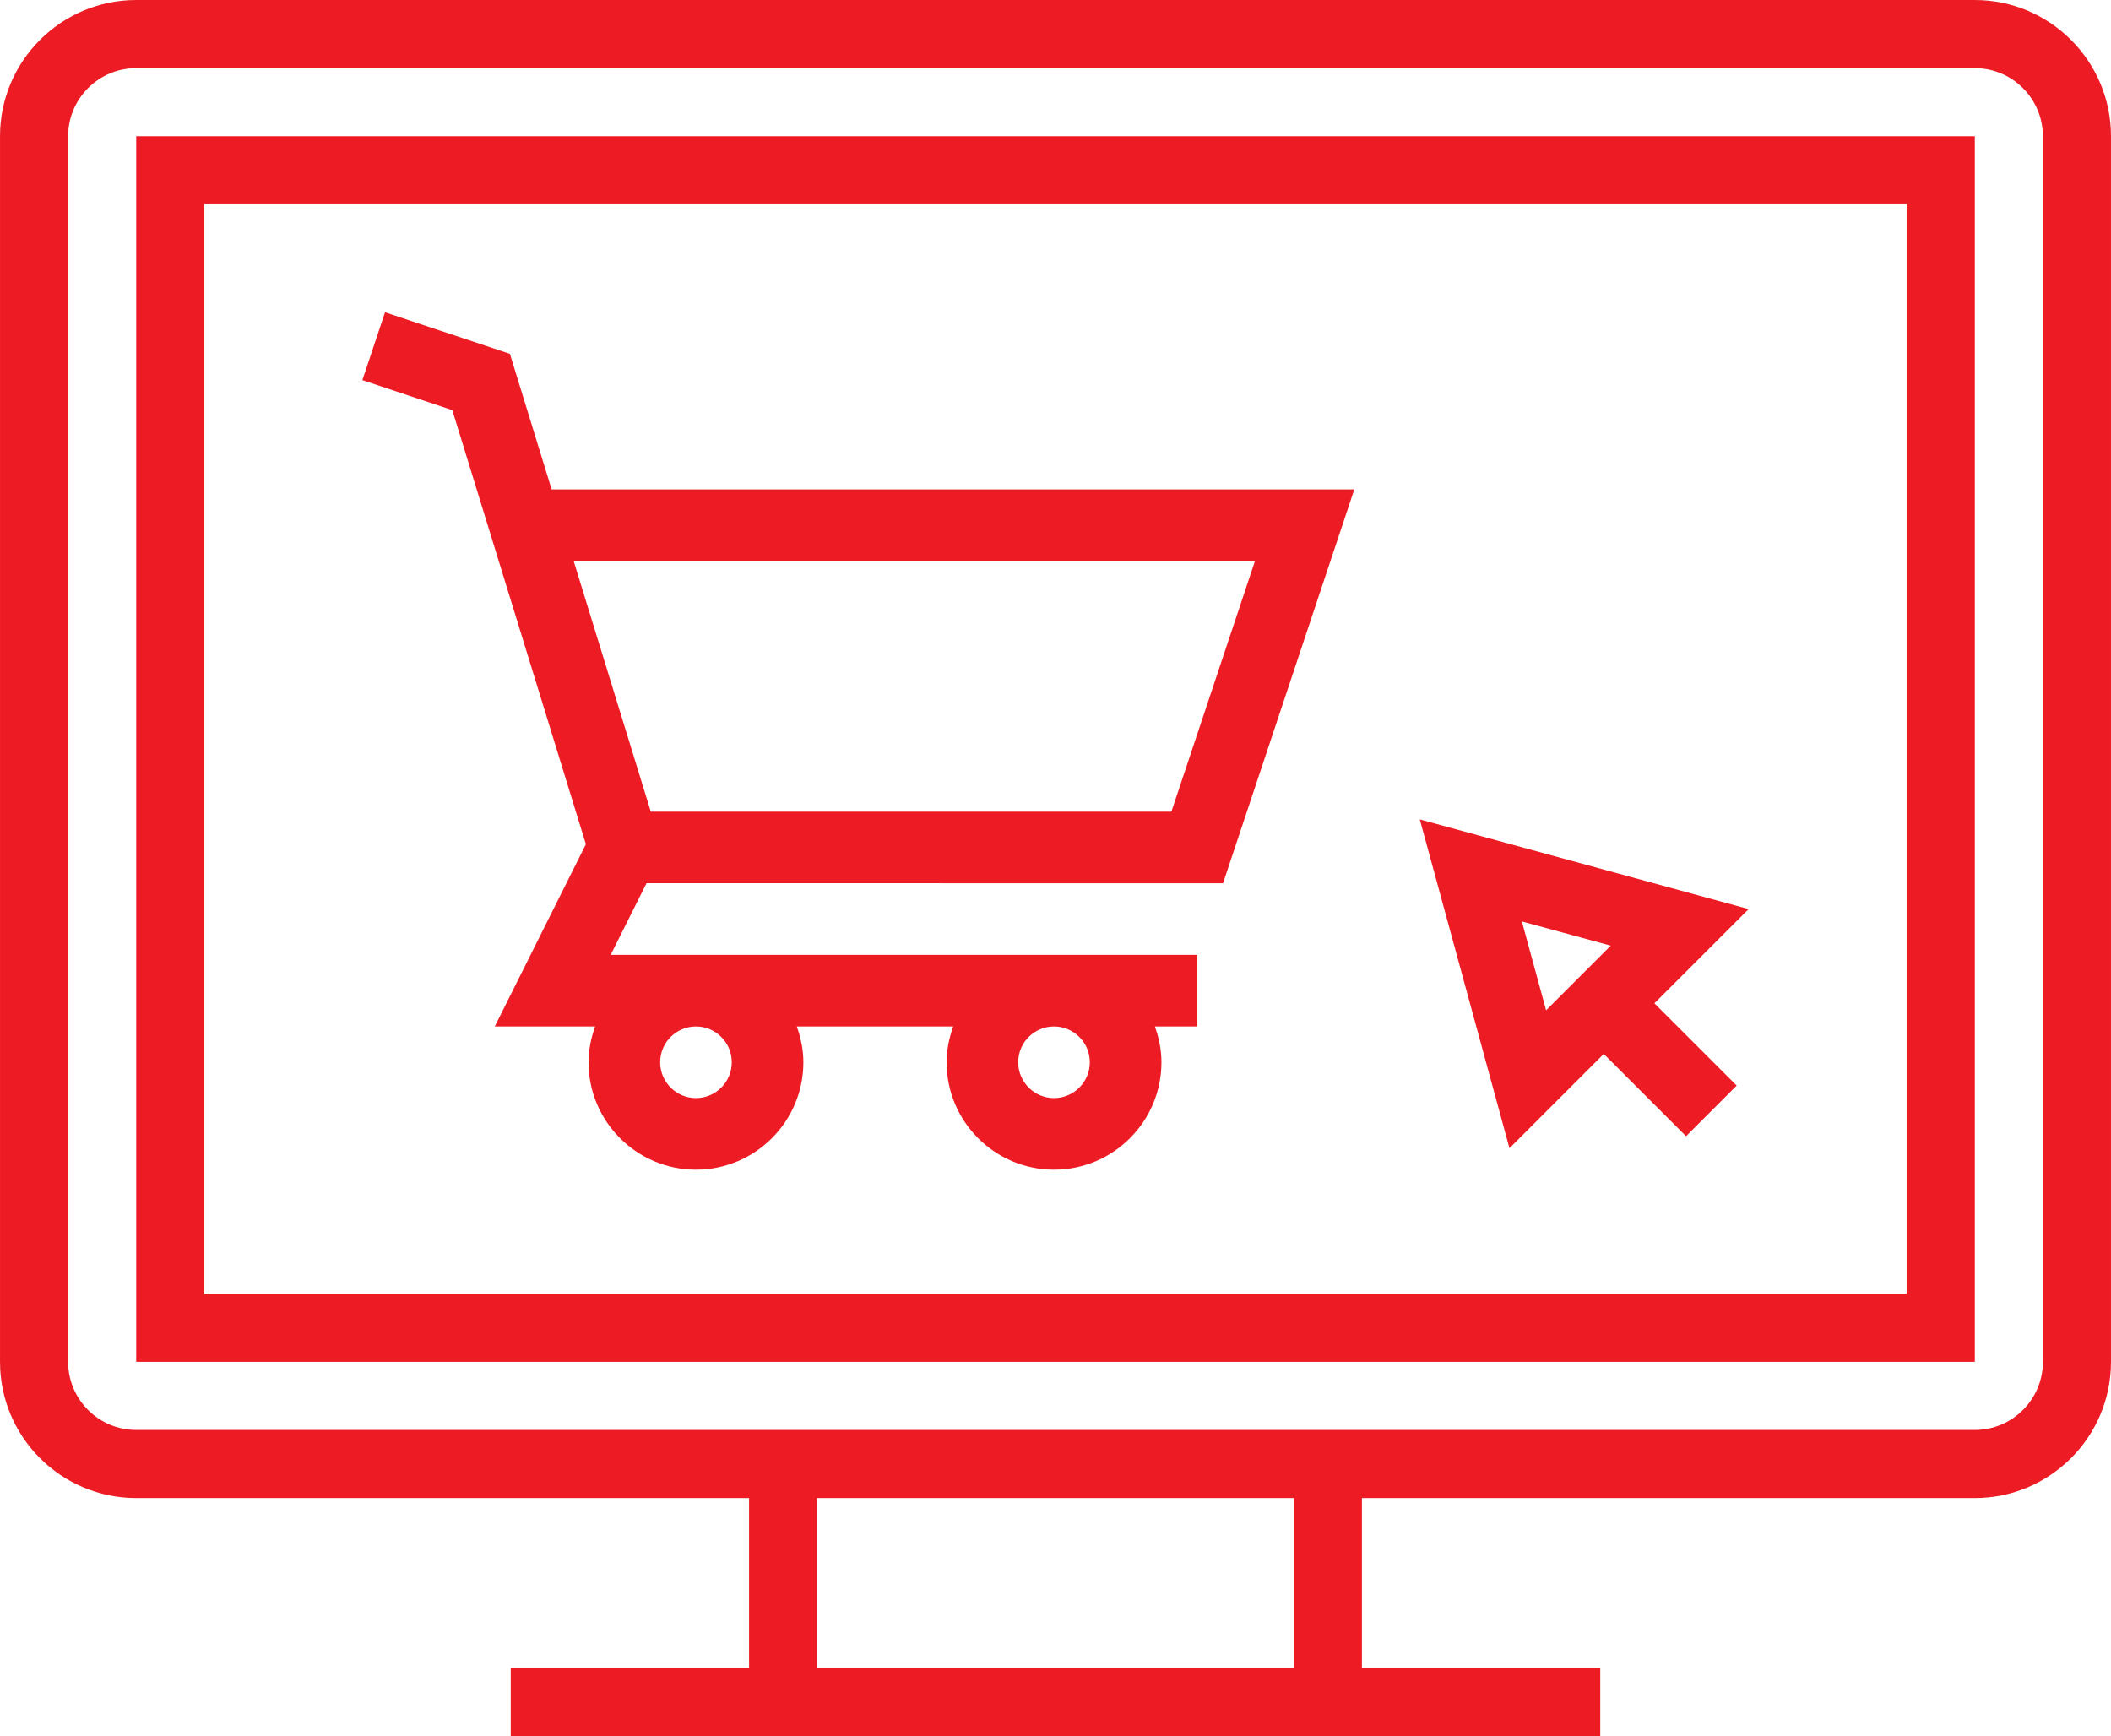
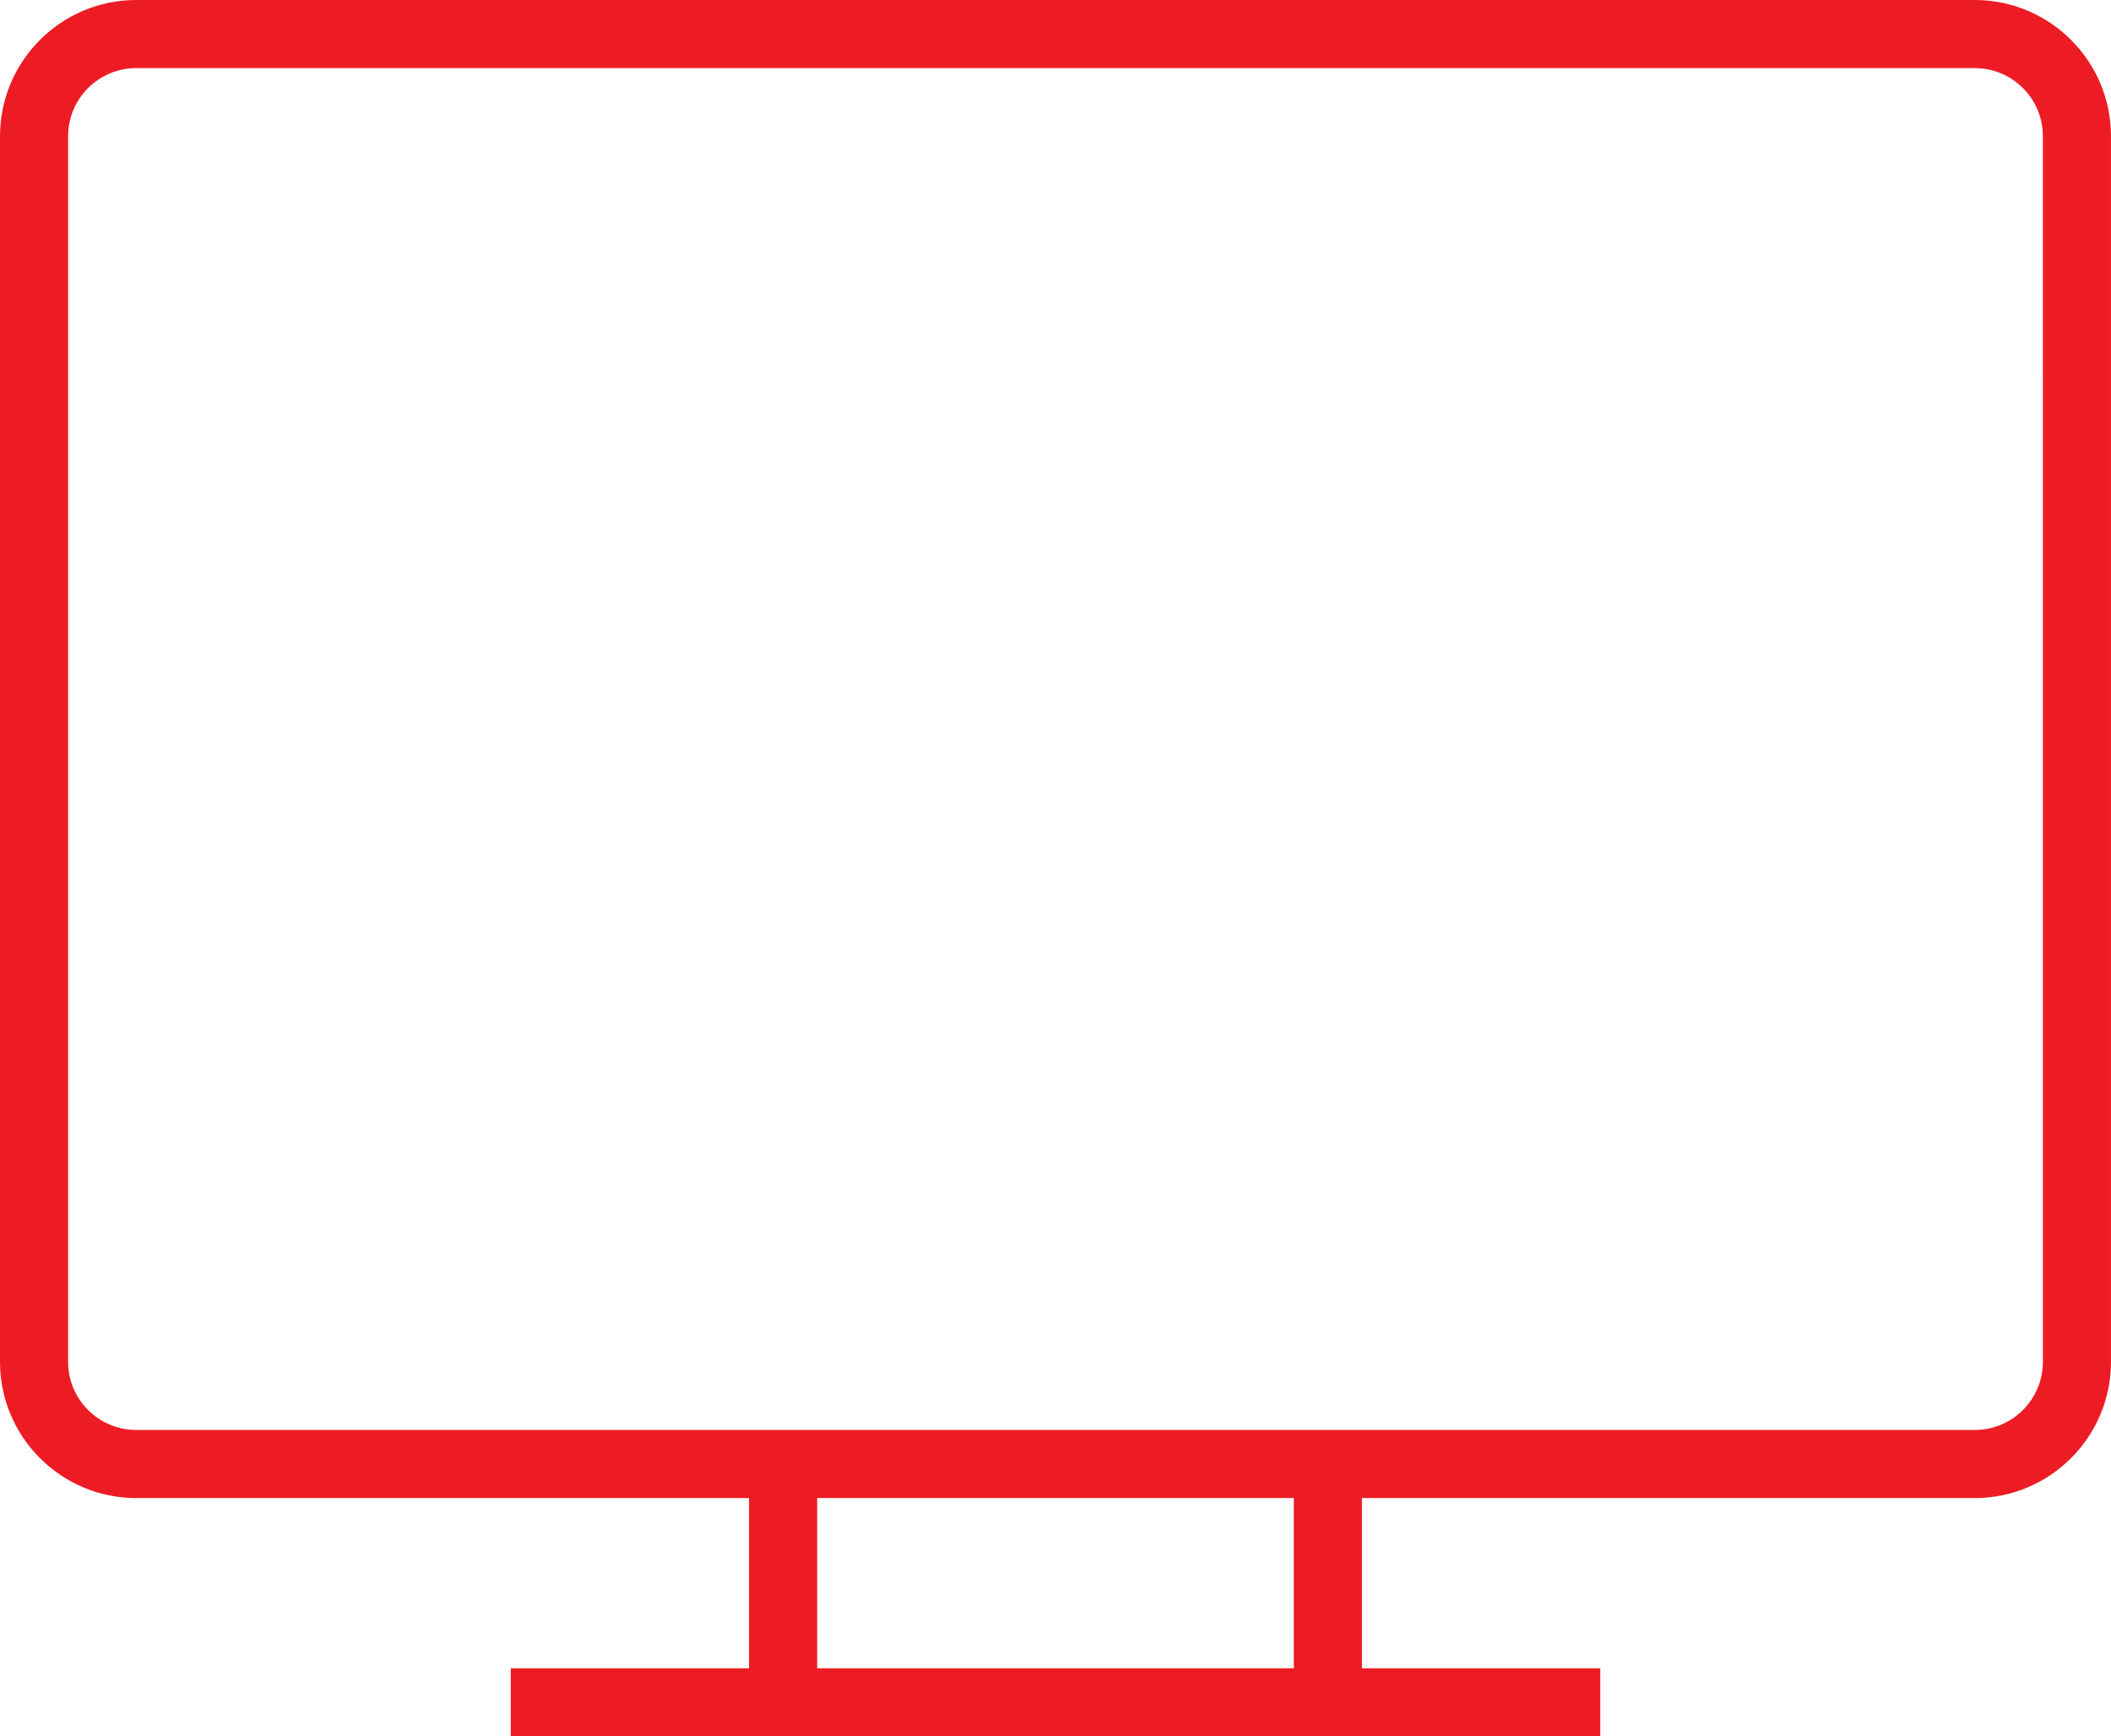
<svg xmlns="http://www.w3.org/2000/svg" version="1.1" id="Layer_1" x="0px" y="0px" width="236.191px" height="194.289px" viewBox="0 0 236.191 194.289" enable-background="new 0 0 236.191 194.289" xml:space="preserve">
  <g>
-     <path fill="#ED1C24" d="M220.954,0H15.239C6.837,0,0.001,6.836,0.001,15.238v137.145c0,8.402,6.836,15.238,15.238,15.238h68.57   v19.047H57.145v7.621h121.902v-7.621H152.38v-19.047h68.574c8.4,0,15.236-6.836,15.236-15.238V15.238   C236.192,6.836,229.356,0,220.954,0L220.954,0z M144.762,186.668H91.43v-19.047h53.332V186.668z M228.571,152.383   c0,4.199-3.414,7.617-7.615,7.617H15.239c-4.203,0-7.617-3.414-7.617-7.617V15.238c0-4.203,3.414-7.617,7.617-7.617h205.715   c4.197,0,7.615,3.414,7.615,7.617L228.571,152.383L228.571,152.383z" />
-     <path fill="#ED1C24" d="M15.24,152.383h205.715V15.238H15.24V152.383z M22.856,22.859h190.479v121.902H22.856V22.859z" />
+     <path fill="#ED1C24" d="M220.954,0H15.239C6.837,0,0.001,6.836,0.001,15.238v137.145c0,8.402,6.836,15.238,15.238,15.238h68.57   v19.047H57.145v7.621h121.902v-7.621H152.38v-19.047h68.574c8.4,0,15.236-6.836,15.236-15.238V15.238   C236.192,6.836,229.356,0,220.954,0L220.954,0z M144.762,186.668H91.43v-19.047h53.332z M228.571,152.383   c0,4.199-3.414,7.617-7.615,7.617H15.239c-4.203,0-7.617-3.414-7.617-7.617V15.238c0-4.203,3.414-7.617,7.617-7.617h205.715   c4.197,0,7.615,3.414,7.615,7.617L228.571,152.383L228.571,152.383z" />
    <g>
      <g>
        <g>
-           <path fill="#ED1C24" d="M195.647,101.719l-36.792-10.035l10.033,36.79l10.55-10.548l9.205,9.207l5.665-5.666l-9.205-9.205      L195.647,101.719z M172.988,113.044l-2.713-9.944l9.946,2.711L172.988,113.044z" />
-         </g>
+           </g>
      </g>
      <g>
        <g>
-           <path fill="#ED1C24" d="M136.84,98.826l14.688-44.065H61.719l-4.667-15.168l-13.973-4.655l-2.535,7.597l10.063,3.356      l14.945,48.572L55.359,114.85h11.227c-0.449,1.26-0.737,2.596-0.737,4.008c0,6.628,5.392,12.02,12.019,12.02      s12.018-5.392,12.018-12.02c0-1.412-0.289-2.748-0.737-4.008h17.5c-0.448,1.26-0.737,2.596-0.737,4.008      c0,6.628,5.391,12.02,12.019,12.02c6.627,0,12.018-5.392,12.018-12.02c0-1.412-0.286-2.748-0.735-4.008h4.745v-8.012H68.327      l4.006-8.013L136.84,98.826L136.84,98.826z M117.928,114.852c2.209,0,4.006,1.795,4.006,4.006s-1.797,4.008-4.006,4.008      s-4.006-1.797-4.006-4.008S115.719,114.852,117.928,114.852z M77.868,114.852c2.208,0,4.006,1.795,4.006,4.006      s-1.798,4.008-4.006,4.008c-2.209,0-4.006-1.797-4.006-4.008S75.659,114.852,77.868,114.852z M64.184,62.771h76.229      l-9.351,28.043H72.812L64.184,62.771z" />
-         </g>
+           </g>
      </g>
    </g>
  </g>
</svg>